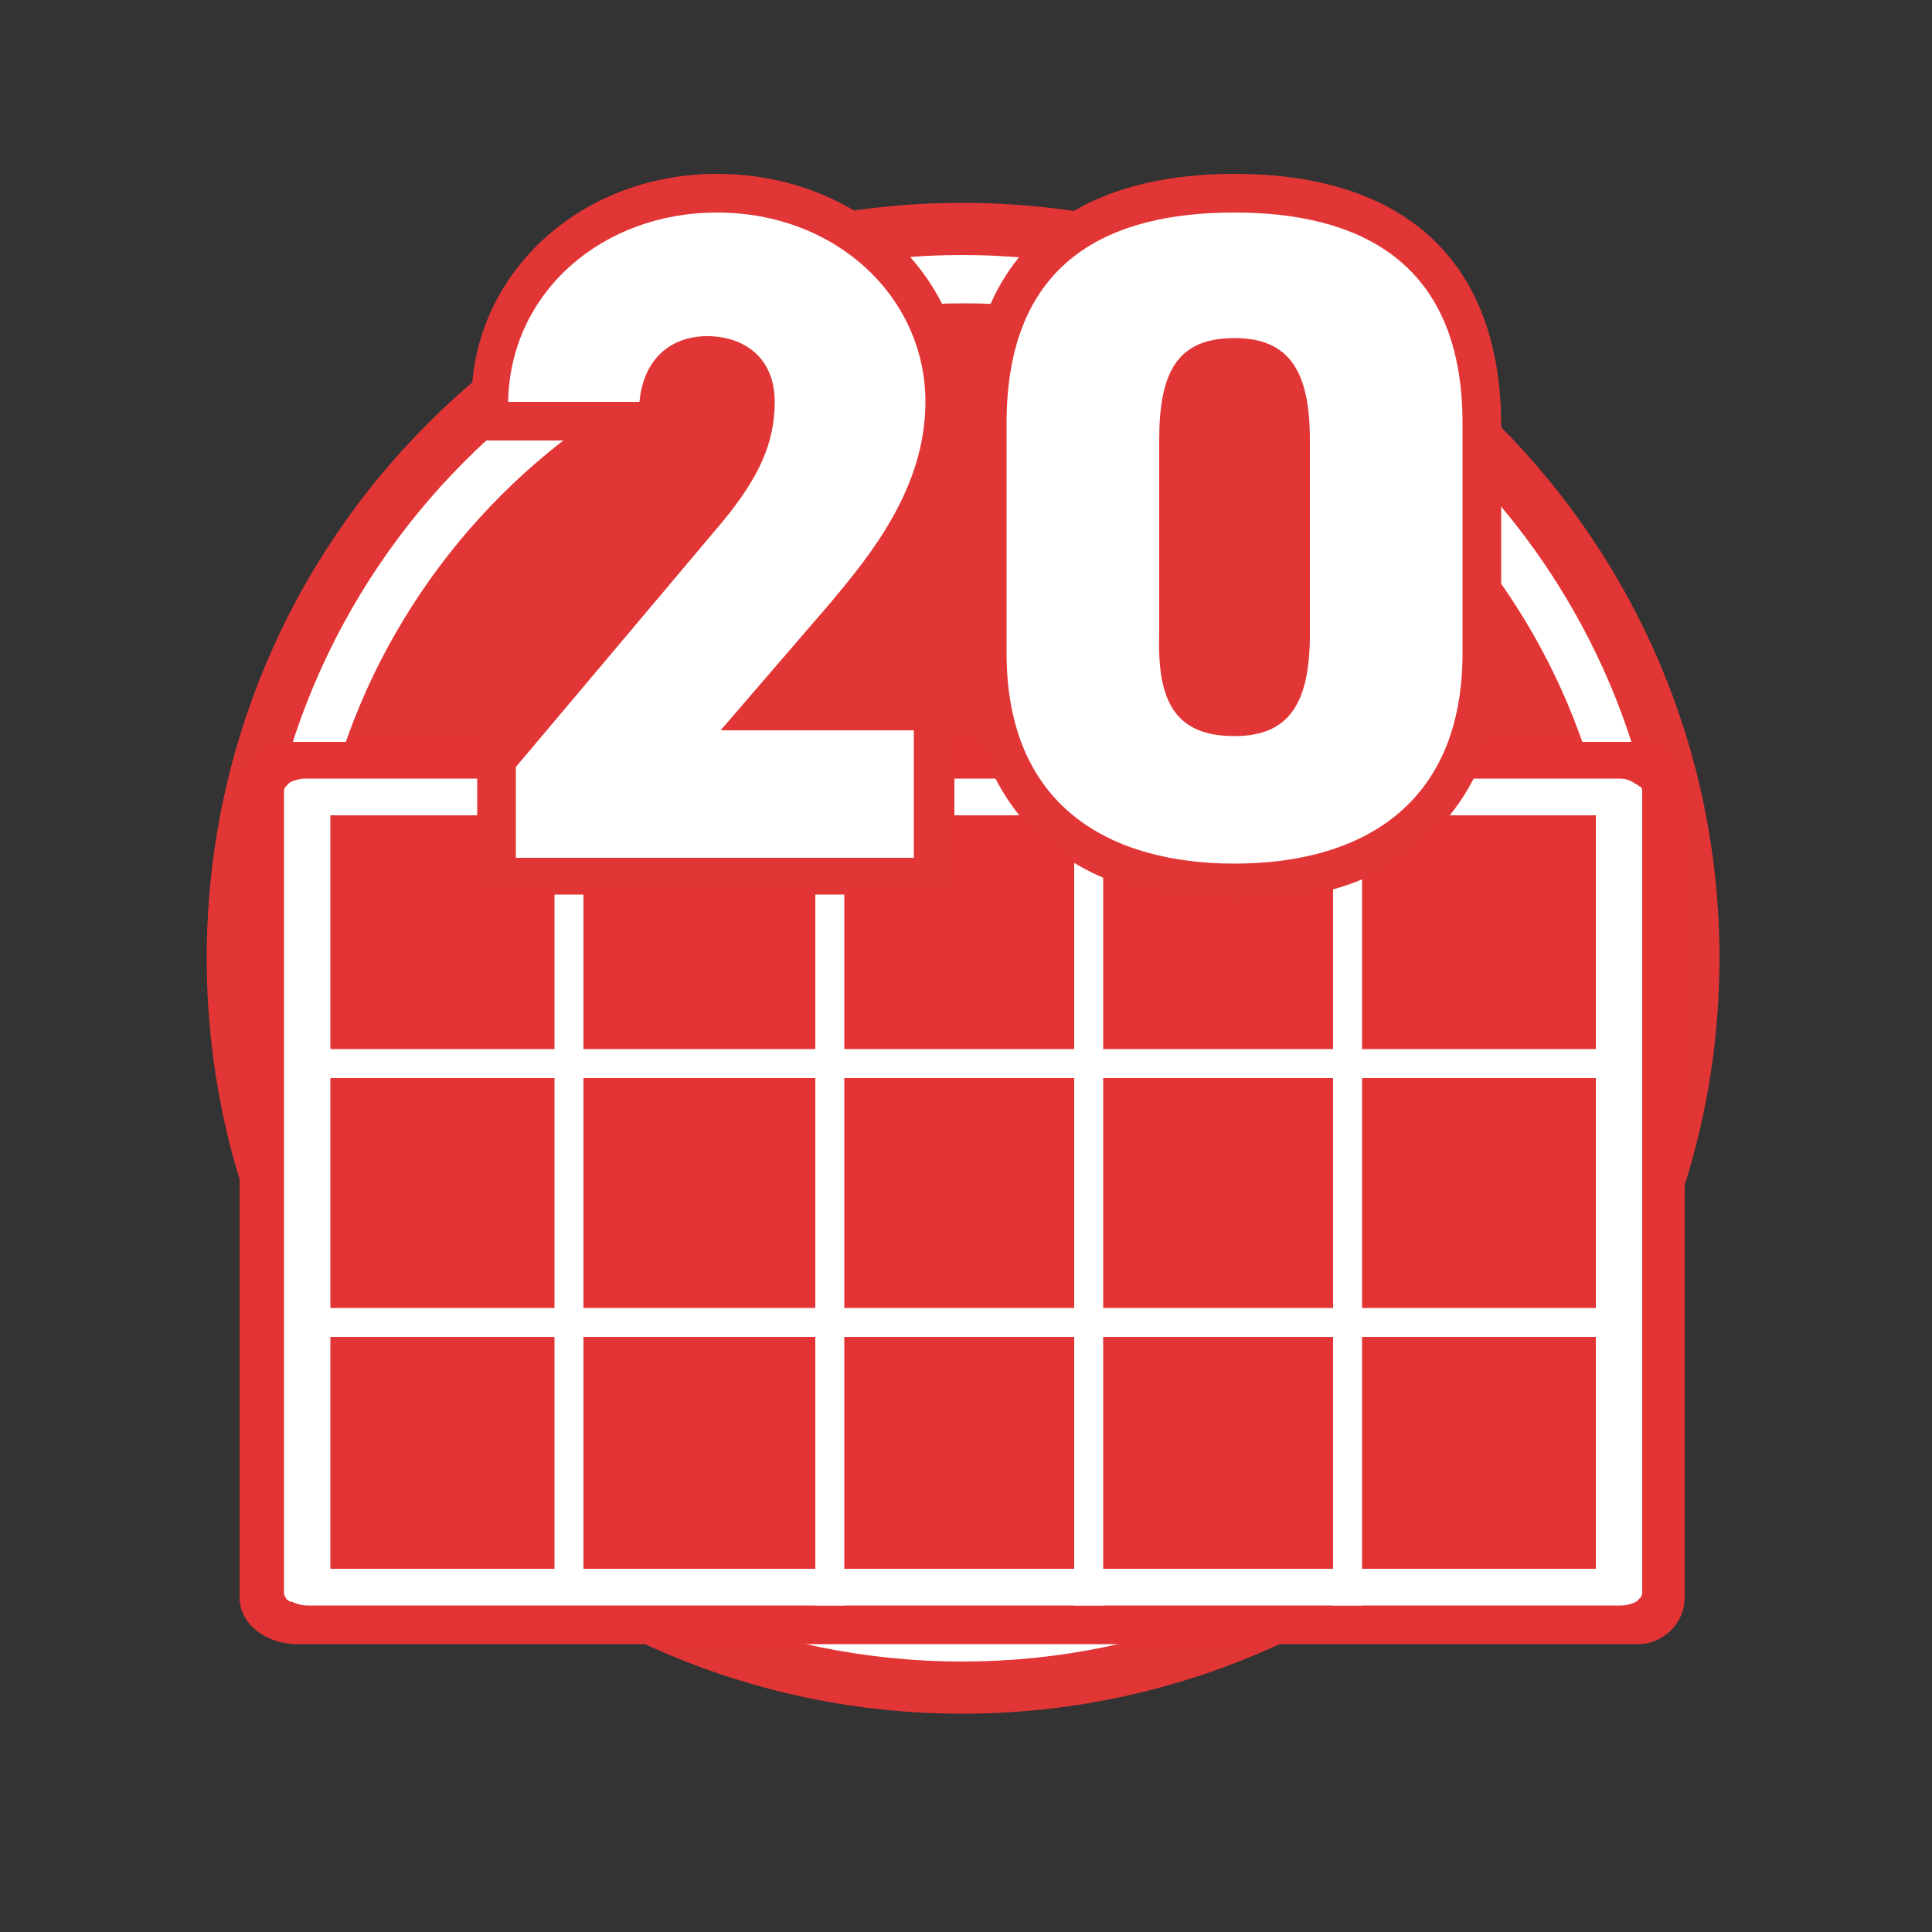
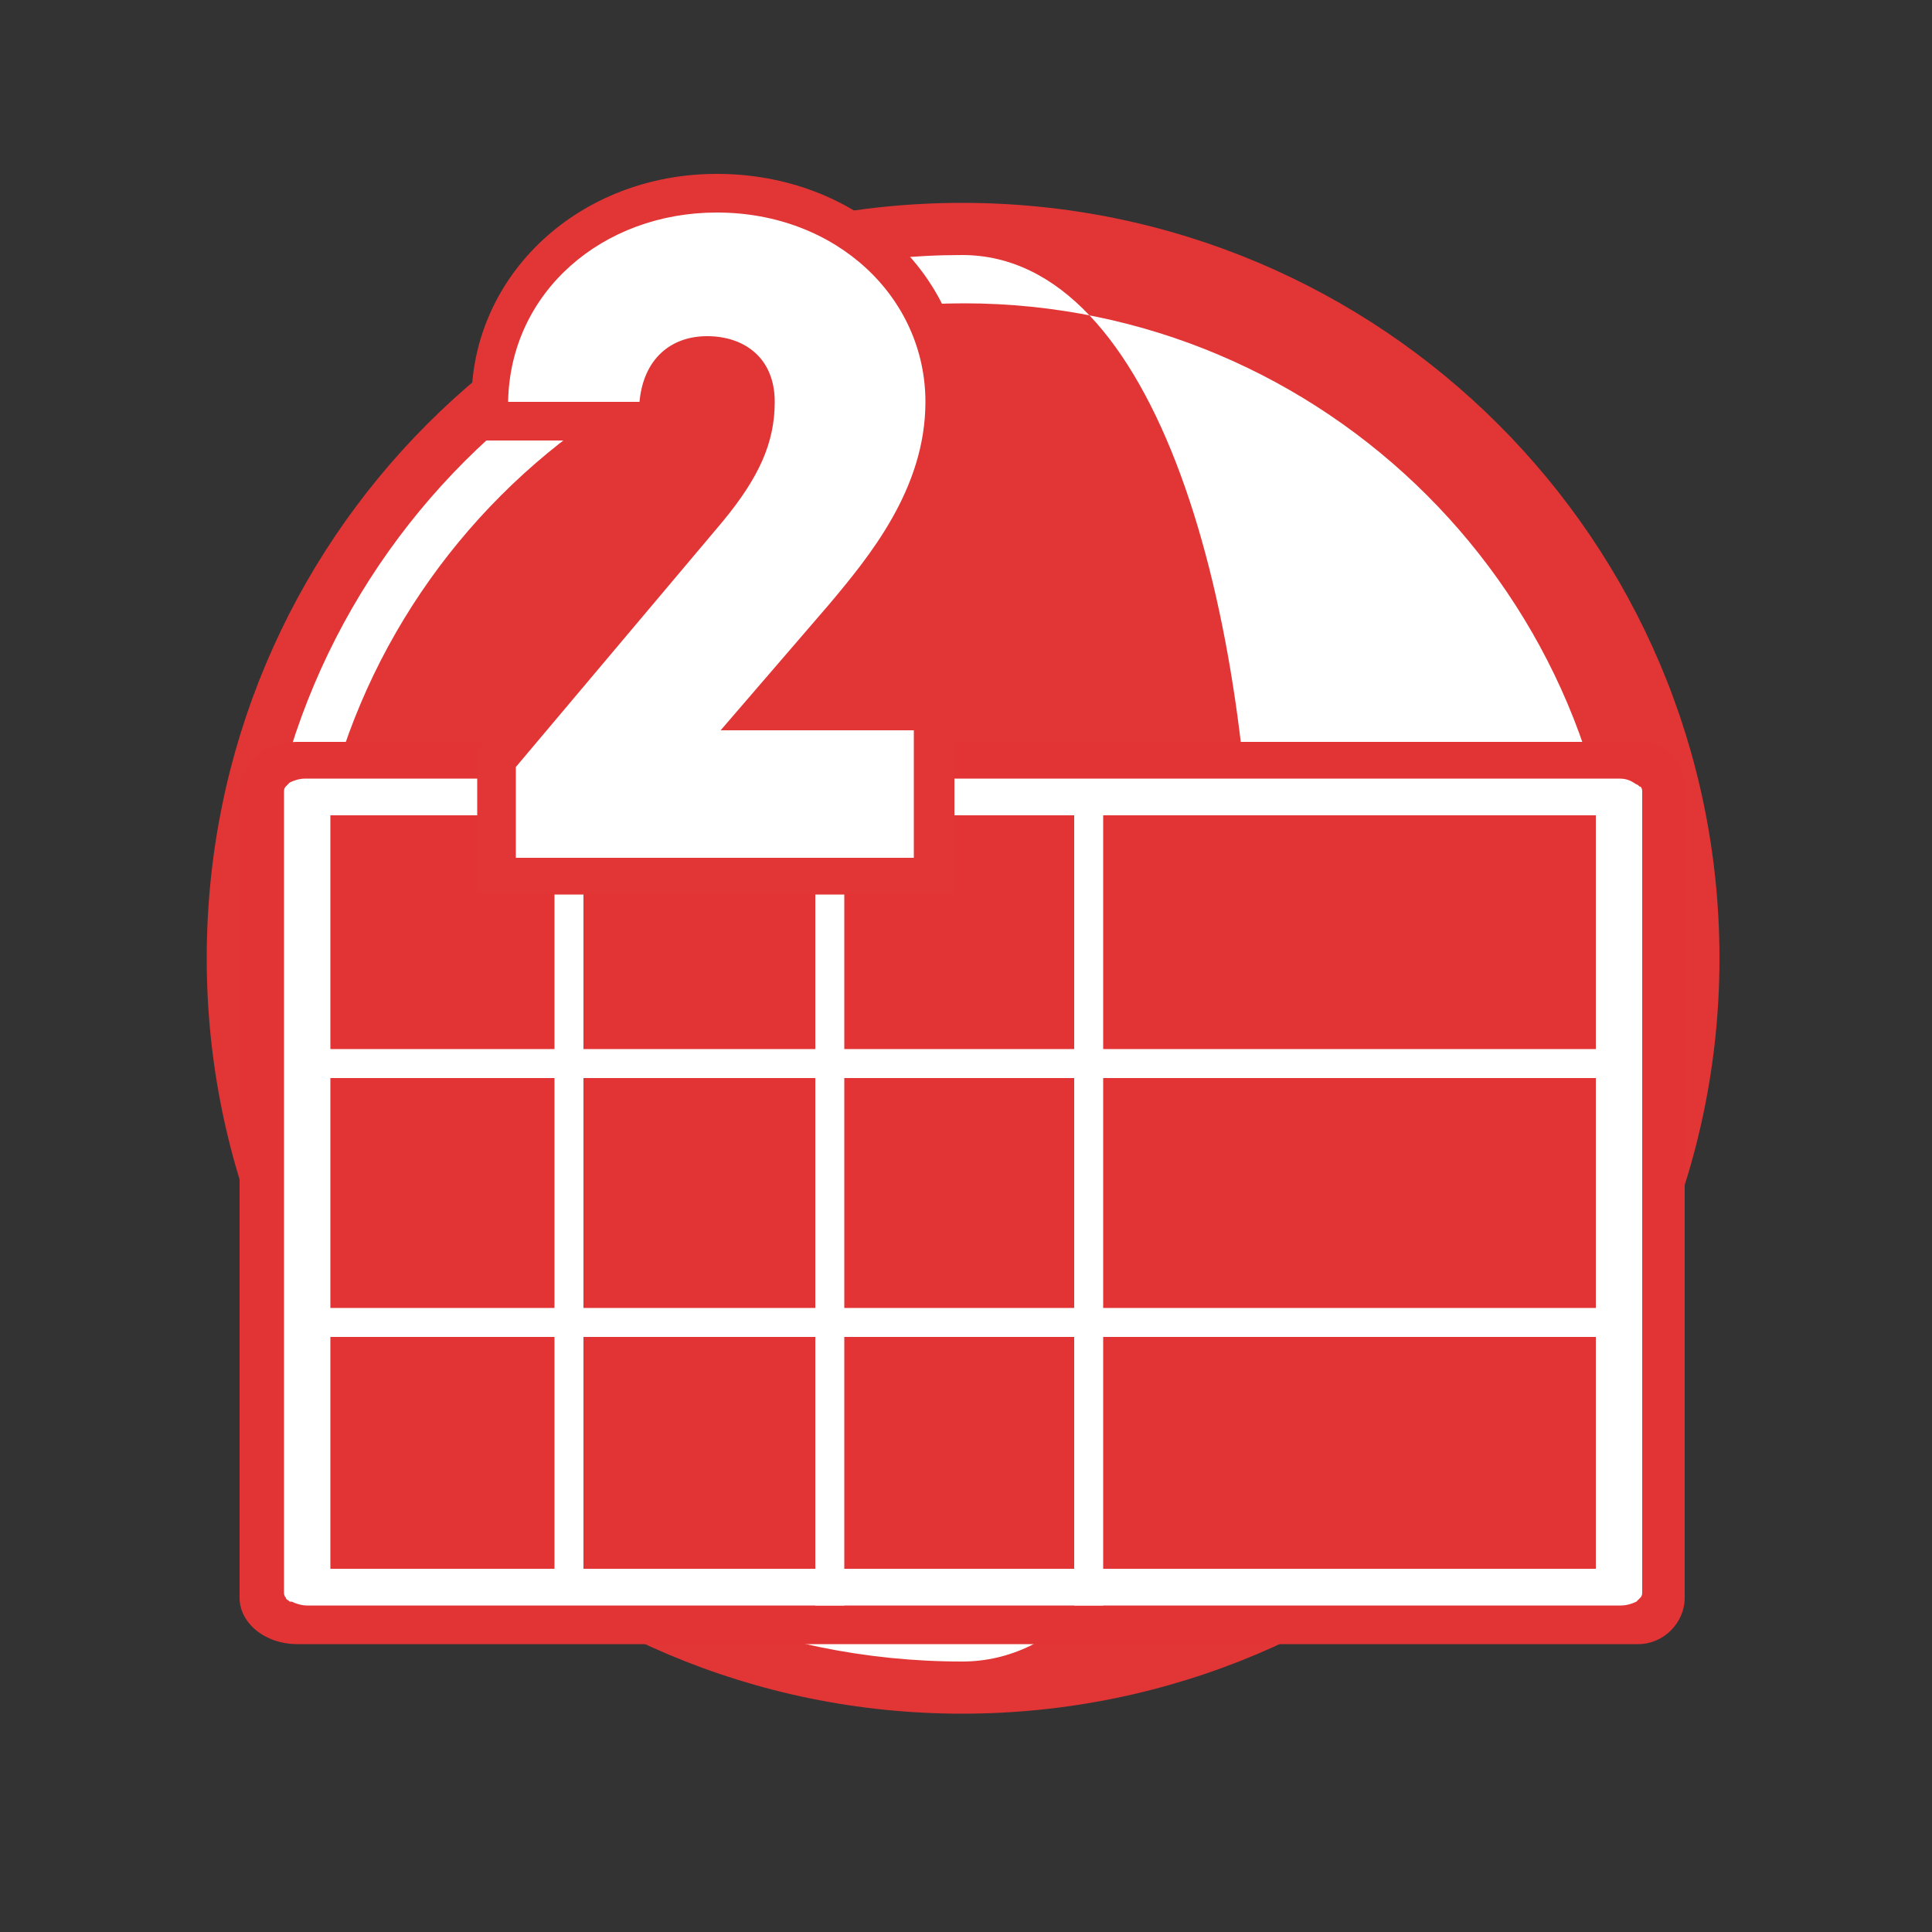
<svg xmlns="http://www.w3.org/2000/svg" version="1.1" id="Warstwa_1" x="0px" y="0px" viewBox="0 0 100 100" style="enable-background:new 0 0 100 100;" xml:space="preserve">
  <rect x="0" y="0" width="100" height="100" fill="#333333" stroke="none" />
  <style type="text/css">
	.st0{fill:#E23535;}
	.st1{fill:#FFFFFF;}
	.st2{fill:#E33435;}
</style>
  <g id="Warstwa_1-2">
    <g>
      <path class="st0" d="M89,49.6C89,28,71.5,10.5,49.8,10.5S10.7,28,10.7,49.6s17.5,39.1,39.1,39.1S89,71.2,89,49.6" />
-       <path class="st1" d="M49.8,13.2c-20.1,0-36.4,16.3-36.4,36.4S29.7,86,49.8,86s36.4-16.3,36.4-36.4S69.9,13.2,49.8,13.2 M49.8,83.5    C31.1,83.5,16,68.3,16,49.6s15.2-33.9,33.9-33.9s33.9,15.2,33.9,33.9S68.5,83.5,49.8,83.5" />
+       <path class="st1" d="M49.8,13.2c-20.1,0-36.4,16.3-36.4,36.4S29.7,86,49.8,86S69.9,13.2,49.8,13.2 M49.8,83.5    C31.1,83.5,16,68.3,16,49.6s15.2-33.9,33.9-33.9s33.9,15.2,33.9,33.9S68.5,83.5,49.8,83.5" />
    </g>
  </g>
  <g>
    <path class="st2" d="M84.8,38.4H30.1c0,0-0.1,0-0.1,0H15.4c-1.6,0-3,1.1-3,2.4v41.9c0,1.3,1.3,2.4,3,2.4h54.7c0,0,0,0,0.1,0h14.6   c1.3,0,2.4-1.1,2.4-2.4V40.8C87.2,39.4,86.2,38.4,84.8,38.4z" />
    <g>
      <path class="st1" d="M84.7,40.6C84.7,40.6,84.7,40.6,84.7,40.6c-0.3-0.2-0.5-0.3-0.9-0.3h-68c-0.3,0-0.6,0.1-0.8,0.2    c0,0-0.2,0.2-0.2,0.2c-0.1,0.1-0.1,0.2-0.1,0.3v41.4c0,0.1,0,0.2,0.1,0.3c0,0.1,0.1,0.1,0.2,0.2c0,0,0,0,0.1,0    c0.2,0.1,0.5,0.2,0.8,0.2h68c0.3,0,0.6-0.1,0.8-0.2c0,0,0.2-0.2,0.2-0.2c0.1-0.1,0.1-0.2,0.1-0.3V41c0-0.1,0-0.2-0.1-0.3    C84.9,40.8,84.8,40.6,84.7,40.6z M82.6,42.2v39H17.1v-39C17.1,42.2,82.6,42.2,82.6,42.2z" />
      <g>
        <rect x="15.6" y="54.3" class="st1" width="68.9" height="1.5" />
        <rect x="15.2" y="67.7" class="st1" width="69.3" height="1.5" />
        <rect x="42.2" y="41.3" class="st1" width="1.5" height="41.8" />
        <rect x="28.7" y="40.9" class="st1" width="1.5" height="41.8" />
        <rect x="55.6" y="41.3" class="st1" width="1.5" height="41.8" />
-         <rect x="69" y="41.3" class="st1" width="1.5" height="41.8" />
      </g>
    </g>
  </g>
  <g>
    <g>
      <path class="st1" d="M25.7,45.2v-6l10.9-12.9c1.7-2,2.5-3.7,2.5-5.5c0-2.2-1.9-2.4-2.5-2.4c-1.9,0-2.4,1.3-2.5,2.5l-0.1,0.9h-8.7    v-1c0-6.1,5.2-10.8,11.7-10.8c6.6,0,11.8,4.7,11.8,10.8c0,5.1-3.3,8.8-5.2,11.1l-4.2,4.8h8.8v8.6H25.7z" />
      <path class="st0" d="M37.1,11c6.2,0,10.8,4.4,10.8,9.8c0,4.5-2.9,8-5,10.5l-5.6,6.5h10v6.6H26.7v-4.7L37.4,27    c1.9-2.3,2.7-4.1,2.7-6.2c0-2.3-1.6-3.4-3.5-3.4c-1.9,0-3.3,1.2-3.5,3.4h-6.8C26.4,15.1,31.2,11,37.1,11 M37.1,9    C30,9,24.4,14.2,24.4,20.8v2h2h6.8H35l0.2-1.8c0.1-1.4,0.8-1.5,1.5-1.5c1.5,0,1.5,1,1.5,1.4c0,1.6-0.6,3-2.2,4.9L25.2,38.3    l-0.5,0.6v0.7v4.7v2h2h20.7h2v-2v-6.6v-2h-2h-5.6l2.7-3.1c2.1-2.4,5.5-6.3,5.5-11.8C49.9,14.1,44.3,9,37.1,9L37.1,9z" />
    </g>
    <g>
-       <path class="st1" d="M63.9,45.7c-8.1,0-12.8-4.3-12.8-11.9V21.9c0-7.8,4.4-11.9,12.8-11.9c8.4,0,12.8,4.1,12.8,11.9v11.9    C76.6,41.3,72,45.7,63.9,45.7z M63.9,18.5c-2,0-2.9,0.7-2.9,4.3v10.1c0,3.6,1,4.3,2.9,4.3c1.9,0,2.9-0.7,2.9-4.3V22.8    C66.8,19.2,65.7,18.5,63.9,18.5z" />
-       <path class="st0" d="M63.9,11c6.4,0,11.8,2.5,11.8,10.9v11.9c0,8-5.4,10.9-11.8,10.9c-6.4,0-11.8-2.9-11.8-10.9V21.9    C52.1,13.4,57.5,11,63.9,11 M63.9,38.1c2.9,0,3.9-1.8,3.9-5.3V22.8c0-3.5-1-5.3-3.9-5.3c-3,0-3.9,1.8-3.9,5.3v10.1    C59.9,36.4,60.9,38.1,63.9,38.1 M63.9,9C55,9,50.1,13.6,50.1,21.9v11.9c0,8.1,5.2,12.9,13.8,12.9c8.6,0,13.8-4.8,13.8-12.9V21.8    C77.6,13.5,72.7,9,63.9,9L63.9,9z M63.9,36.1c-1.2,0-1.9,0-1.9-3.3V22.8c0-3.3,0.8-3.3,1.9-3.3c1.1,0,1.9,0,1.9,3.3v10.1    C65.8,36.1,65,36.1,63.9,36.1L63.9,36.1z" />
-     </g>
+       </g>
  </g>
</svg>